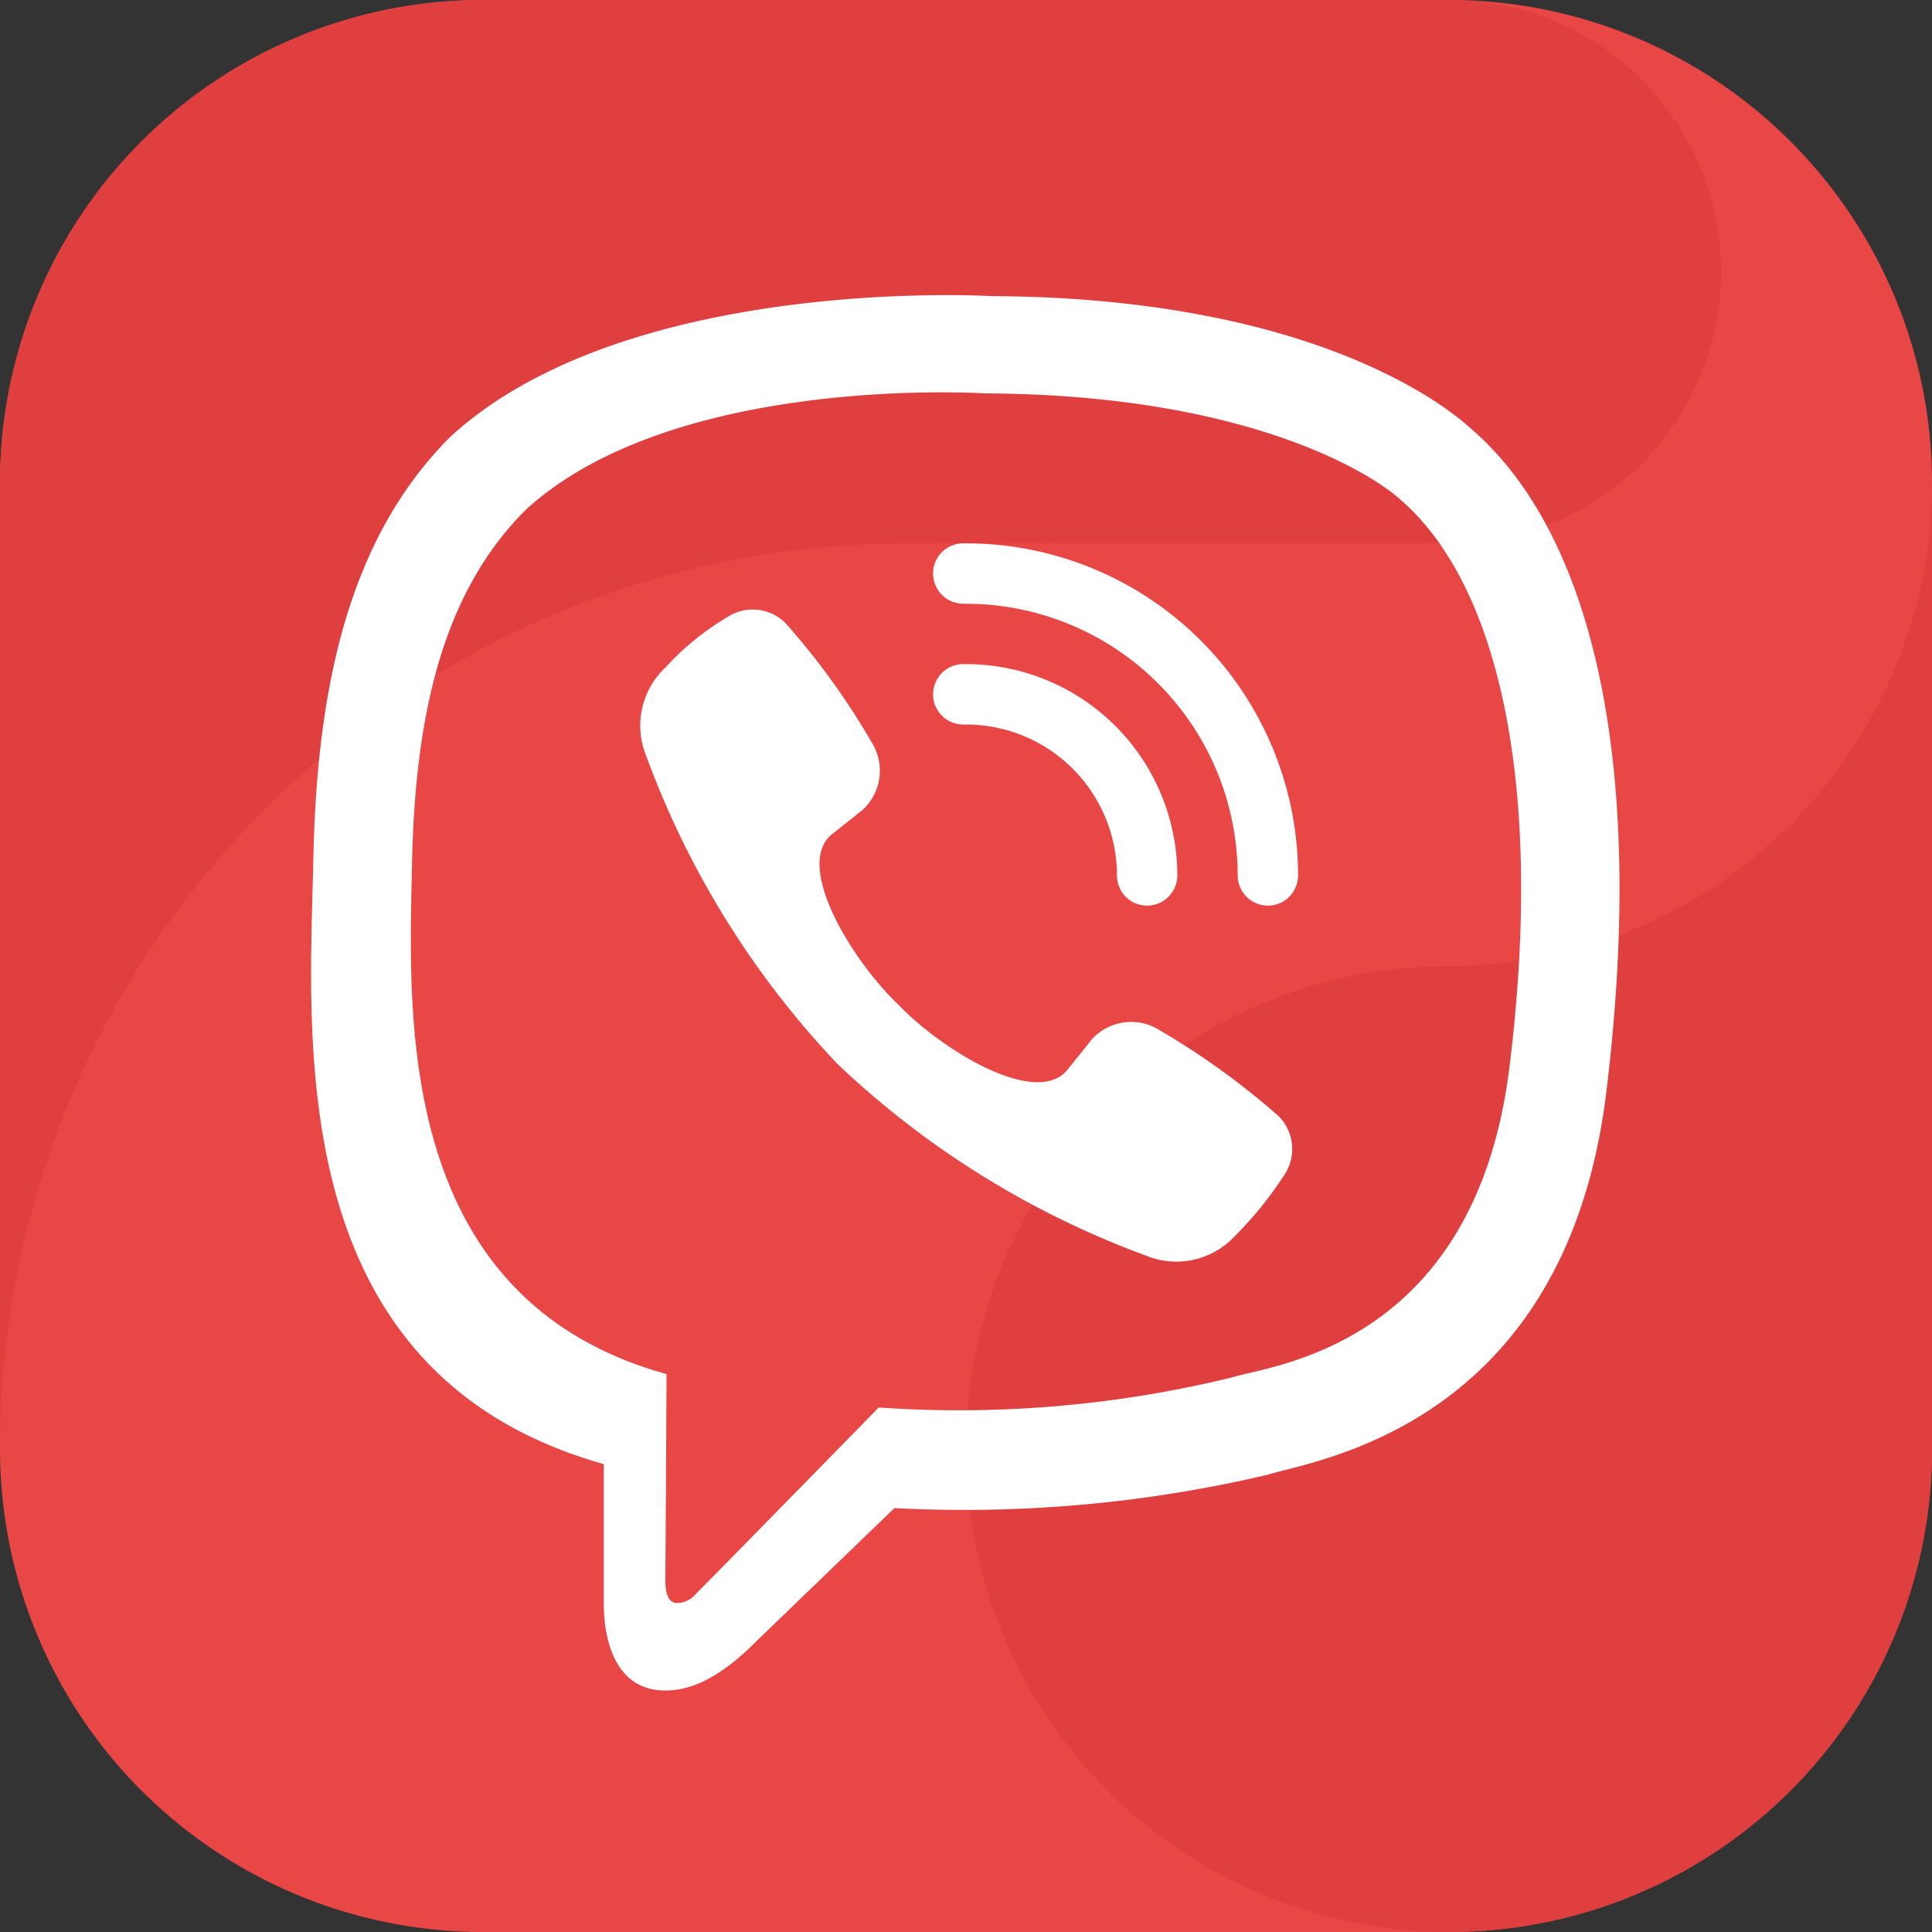
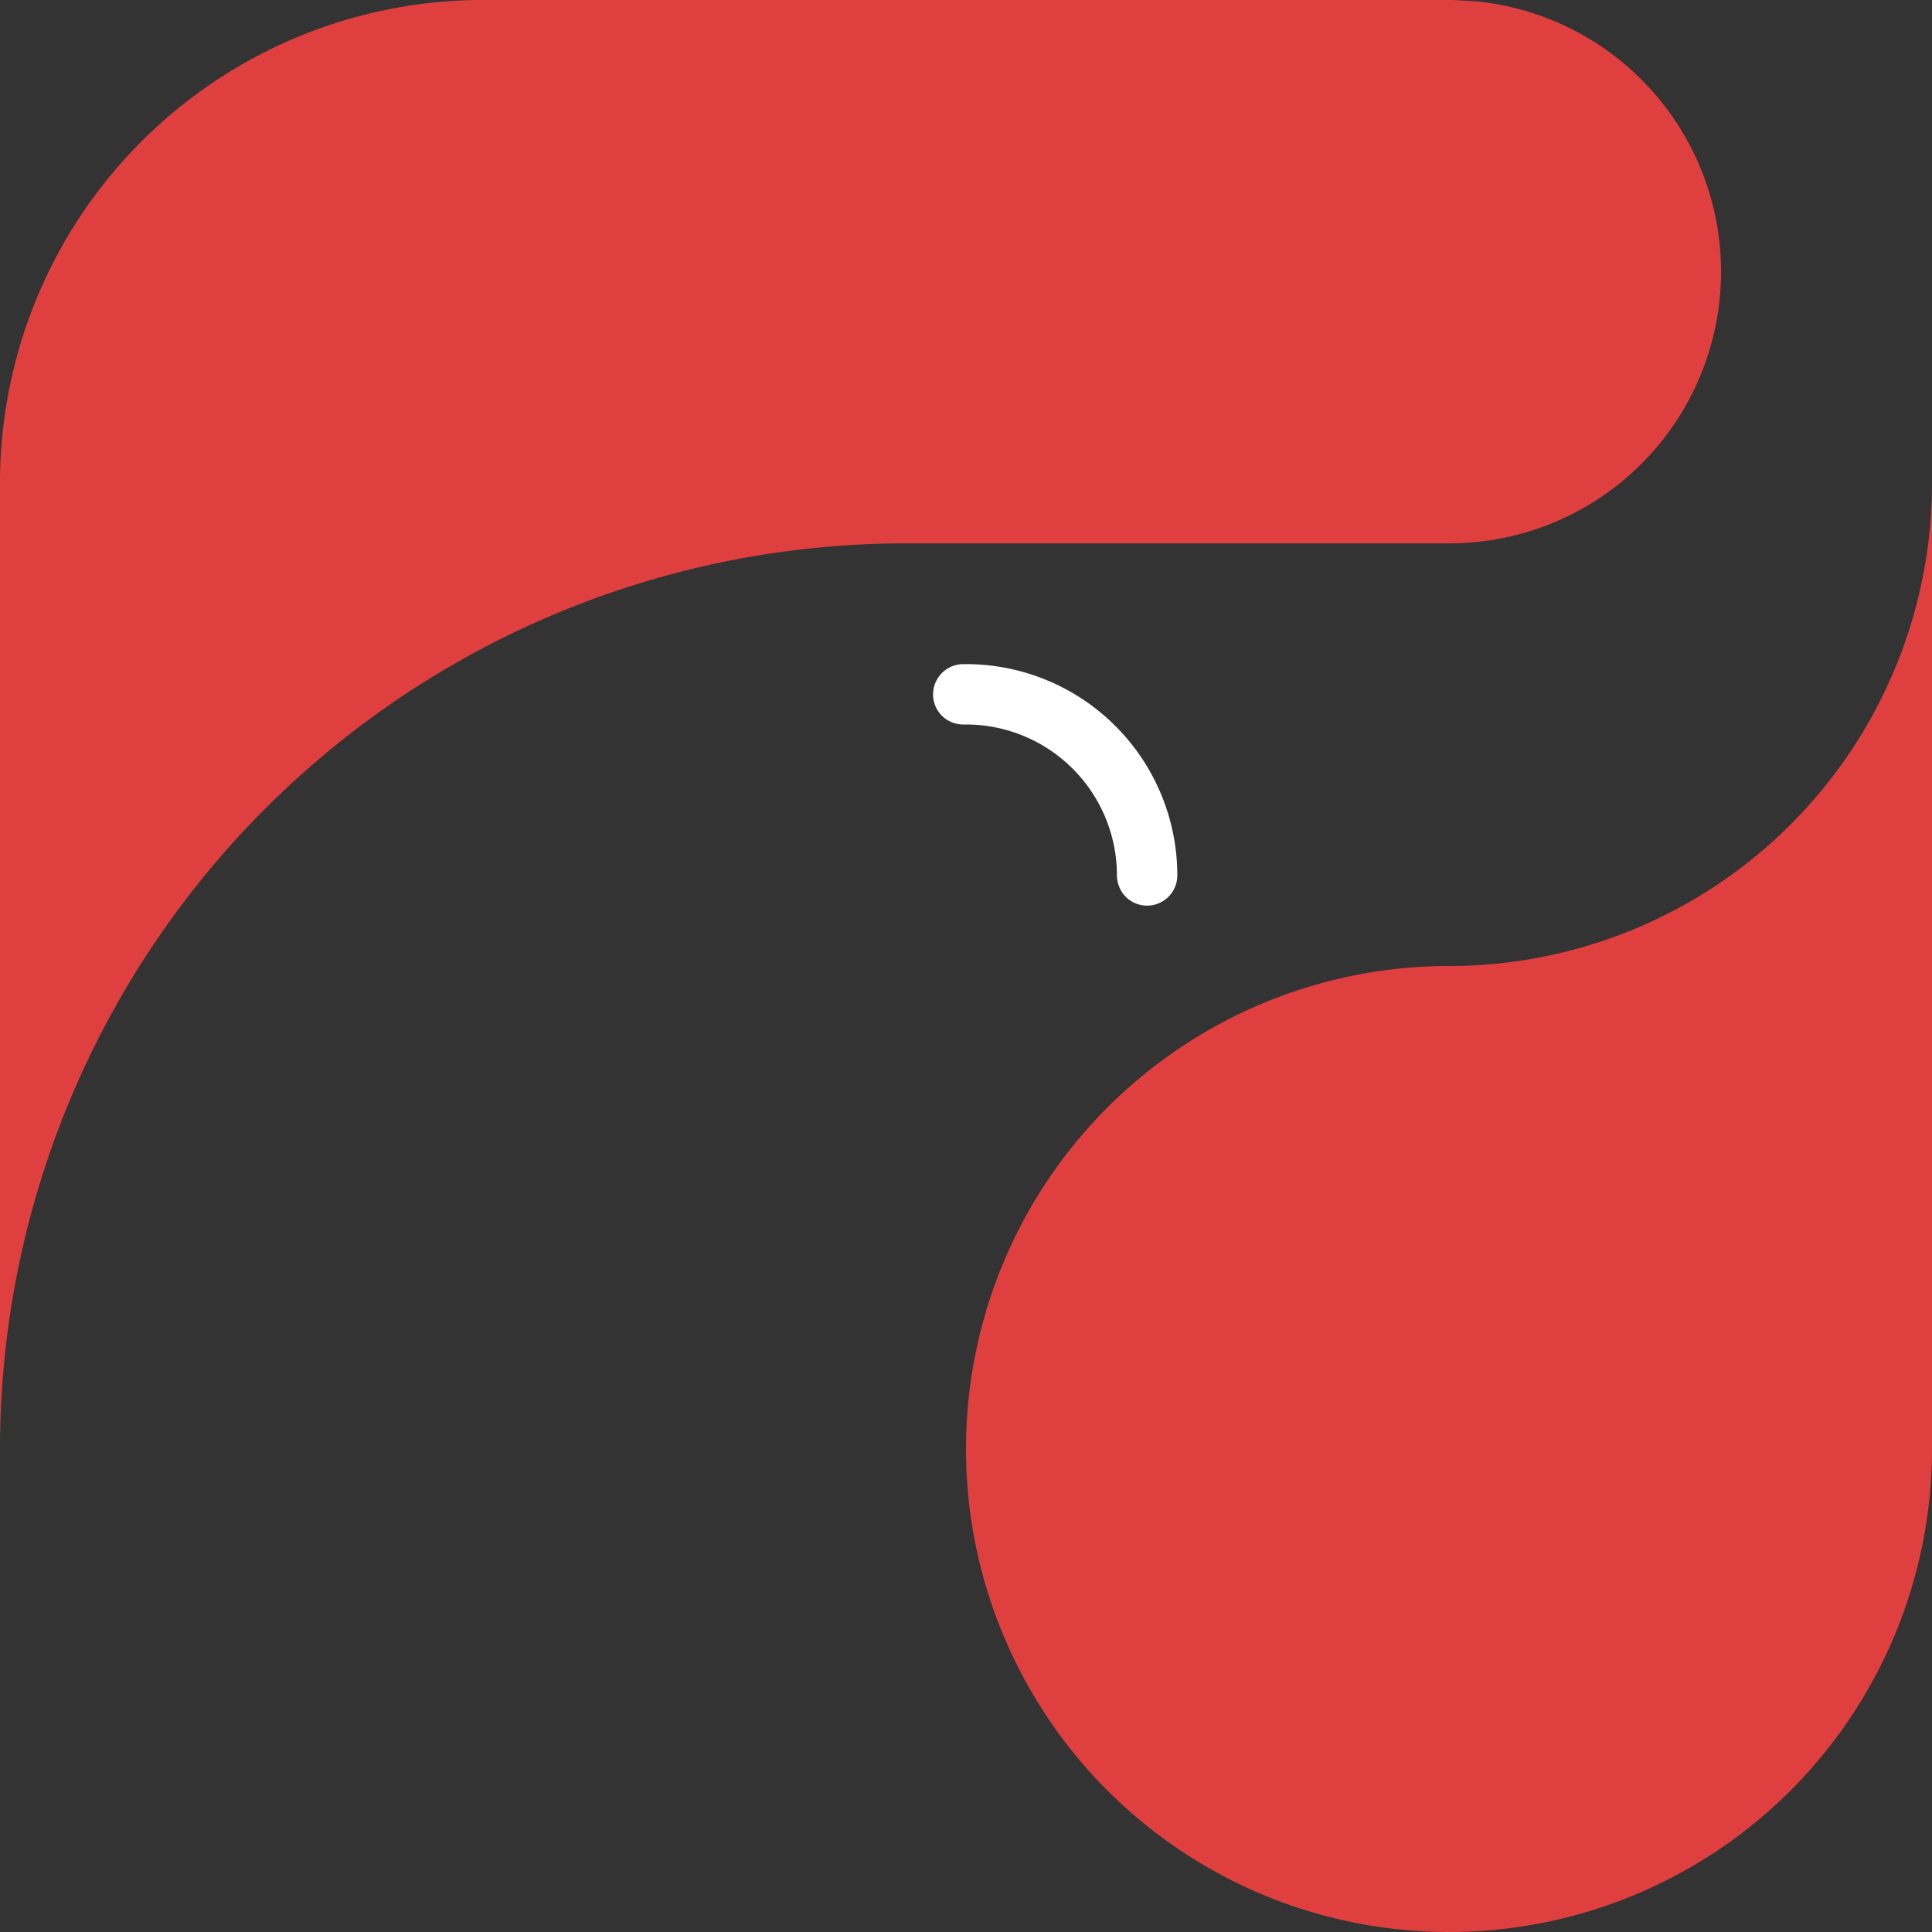
<svg xmlns="http://www.w3.org/2000/svg" version="1.1" width="512" height="512" x="0" y="0" viewBox="0 0 64 64" style="enable-background:new 0 0 512 512" xml:space="preserve" class="">
  <rect x="0" y="0" width="64" height="64" fill="#333333" stroke="none" />
  <g>
-     <path fill="#e94646" fill-rule="evenodd" d="M48 64H16A15.998 15.998 0 0 1 0 48V16A15.998 15.998 0 0 1 16 0h32a15.998 15.998 0 0 1 16 16v32a15.998 15.998 0 0 1-16 16" opacity="1" data-original="#785afa" class="" />
    <path fill="#e03f3f" fill-rule="evenodd" d="M30 18h18A9 9 0 0 0 48.92.046C48.61.029 48.31 0 48 0H16A15.998 15.998 0 0 0 0 16v32a30 30 0 0 1 30-30" opacity="1" data-original="#9678ff" class="" />
    <path fill="#e03f3f" fill-rule="evenodd" d="M48 32a16 16 0 1 0 16 16V16a15.998 15.998 0 0 1-16 16" opacity="1" data-original="#5f41e1" class="" />
    <g fill="#fff">
-       <path d="M50 35.367c-1.15 9.277-7.94 9.86-9.19 10.262a38.117 38.117 0 0 1-11.7.996s-4.64 4.744-6.08 6.198a.787.787 0 0 1-.67.274c-.25-.061-.32-.356-.32-.788.01-.616.04-6.79.04-6.79-9.06-2.515-8.53-11.972-8.43-16.925s1.03-9.009 3.8-11.737c4.96-4.497 15.19-3.825 15.19-3.825 8.64.037 12.78 2.638 13.74 3.51 3.18 2.728 4.81 9.257 3.62 18.823zm-1.24-21.139c-1.13-1.046-5.72-4.374-15.93-4.419 0 0-12.04-.727-17.91 4.658-3.27 3.268-4.42 8.05-4.54 13.979S9.29 45.487 20 48.5v4.597c0 1.175.35 2.903 2.04 2.903.69 0 1.67-.264 3.04-1.656l4.55-4.387A43.93 43.93 0 0 0 42 48.851c1.48-.48 9.85-1.552 11.21-12.662 1.4-11.452-.68-18.696-4.45-21.961z" fill="#ffffff" opacity="1" data-original="#ffffff" class="" />
-       <path fill-rule="evenodd" d="M32 18a10.997 10.997 0 0 1 11 11 1.03 1.03 0 0 1-.29.707A1.002 1.002 0 0 1 41 29a9.007 9.007 0 0 0-9-9h-.09a1.002 1.002 0 0 1-1-1 .986.986 0 0 1 .29-.707 1 1 0 0 1 .71-.293z" fill="#ffffff" opacity="1" data-original="#ffffff" class="" />
      <path fill-rule="evenodd" d="M32 22a7 7 0 0 1 7 7 1.002 1.002 0 0 1-1.71.707A1.03 1.03 0 0 1 37 29a5.001 5.001 0 0 0-5-5h-.09a1 1 0 0 1-.71-.293.986.986 0 0 1-.29-.707 1.002 1.002 0 0 1 1-1z" fill="#ffffff" opacity="1" data-original="#ffffff" class="" />
-       <path d="M42.57 38.881a1.538 1.538 0 0 0-.21-1.903 25.098 25.098 0 0 0-3.96-2.859 1.757 1.757 0 0 0-2.23.31l-.81 1.009c-1.02 1.26-4.14-.629-5.62-2.176-1.55-1.489-3.44-4.605-2.18-5.627l1.01-.801a1.764 1.764 0 0 0 .31-2.235 24.117 24.117 0 0 0-2.86-3.959 1.533 1.533 0 0 0-1.9-.213 8.996 8.996 0 0 0-2.08 1.688 2.641 2.641 0 0 0-.71 2.715 29.626 29.626 0 0 0 6.42 10.423 29.724 29.724 0 0 0 10.42 6.416 2.64 2.64 0 0 0 2.72-.705 12.398 12.398 0 0 0 1.68-2.083z" fill="#ffffff" opacity="1" data-original="#ffffff" class="" />
    </g>
  </g>
</svg>